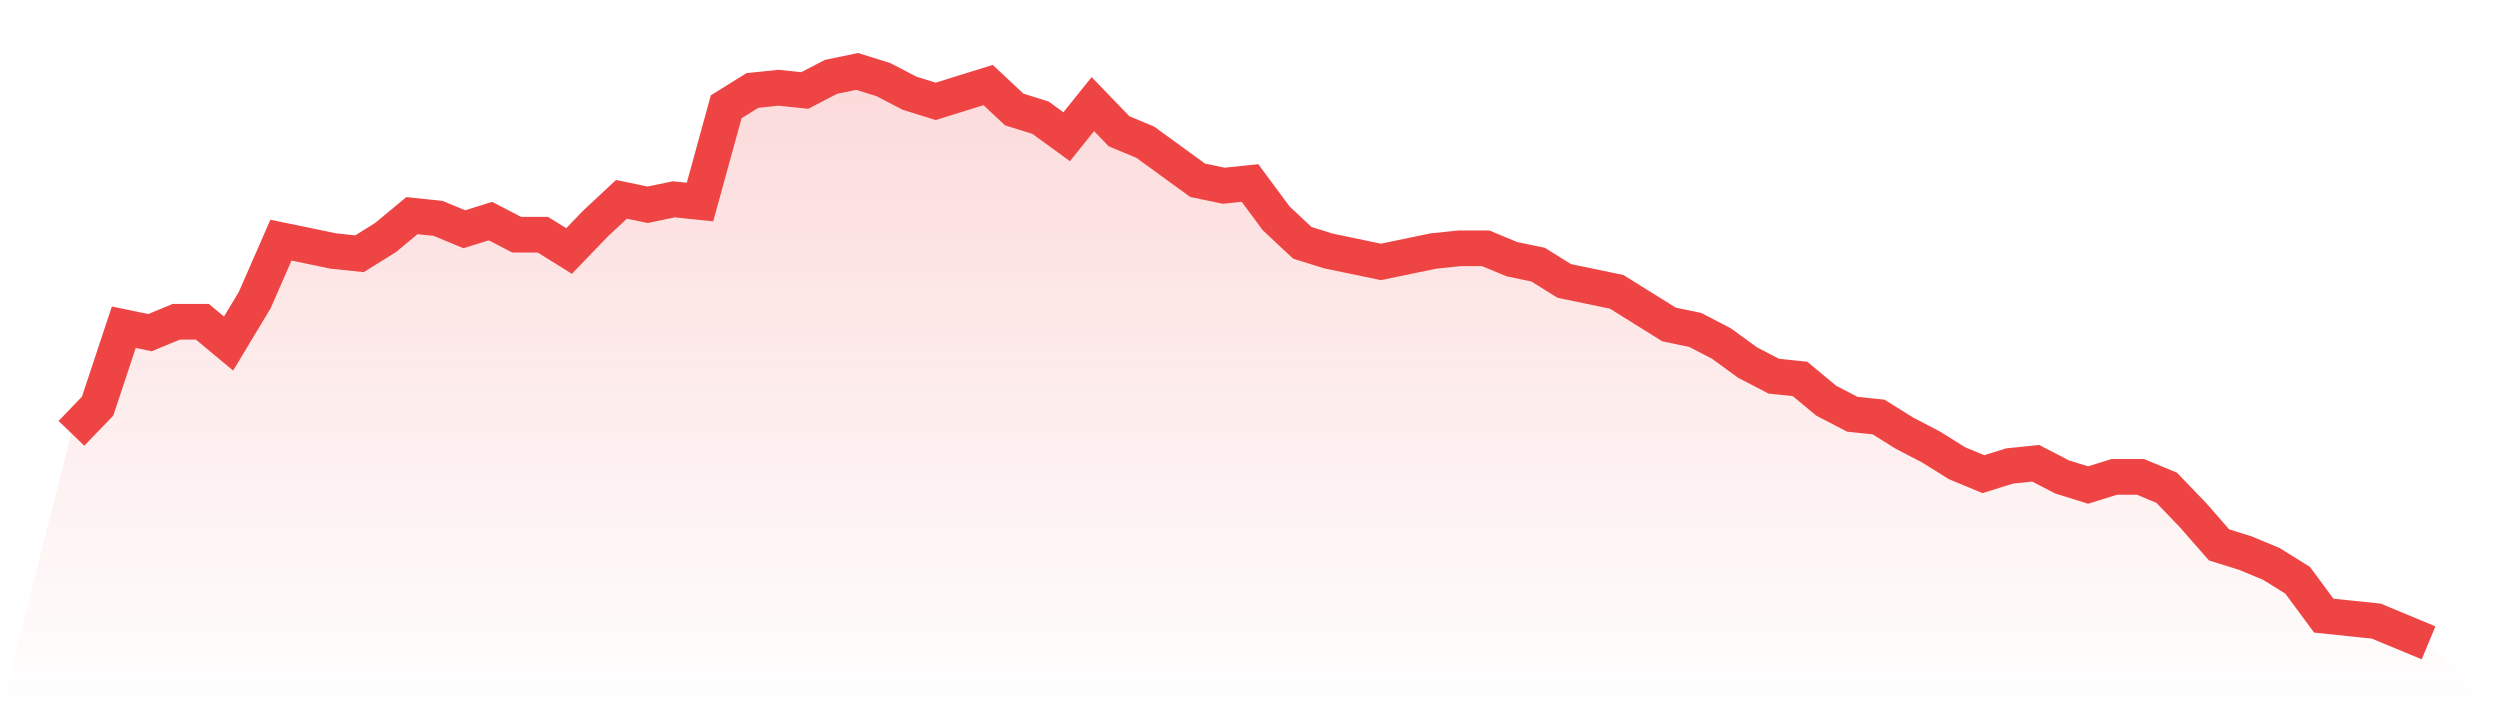
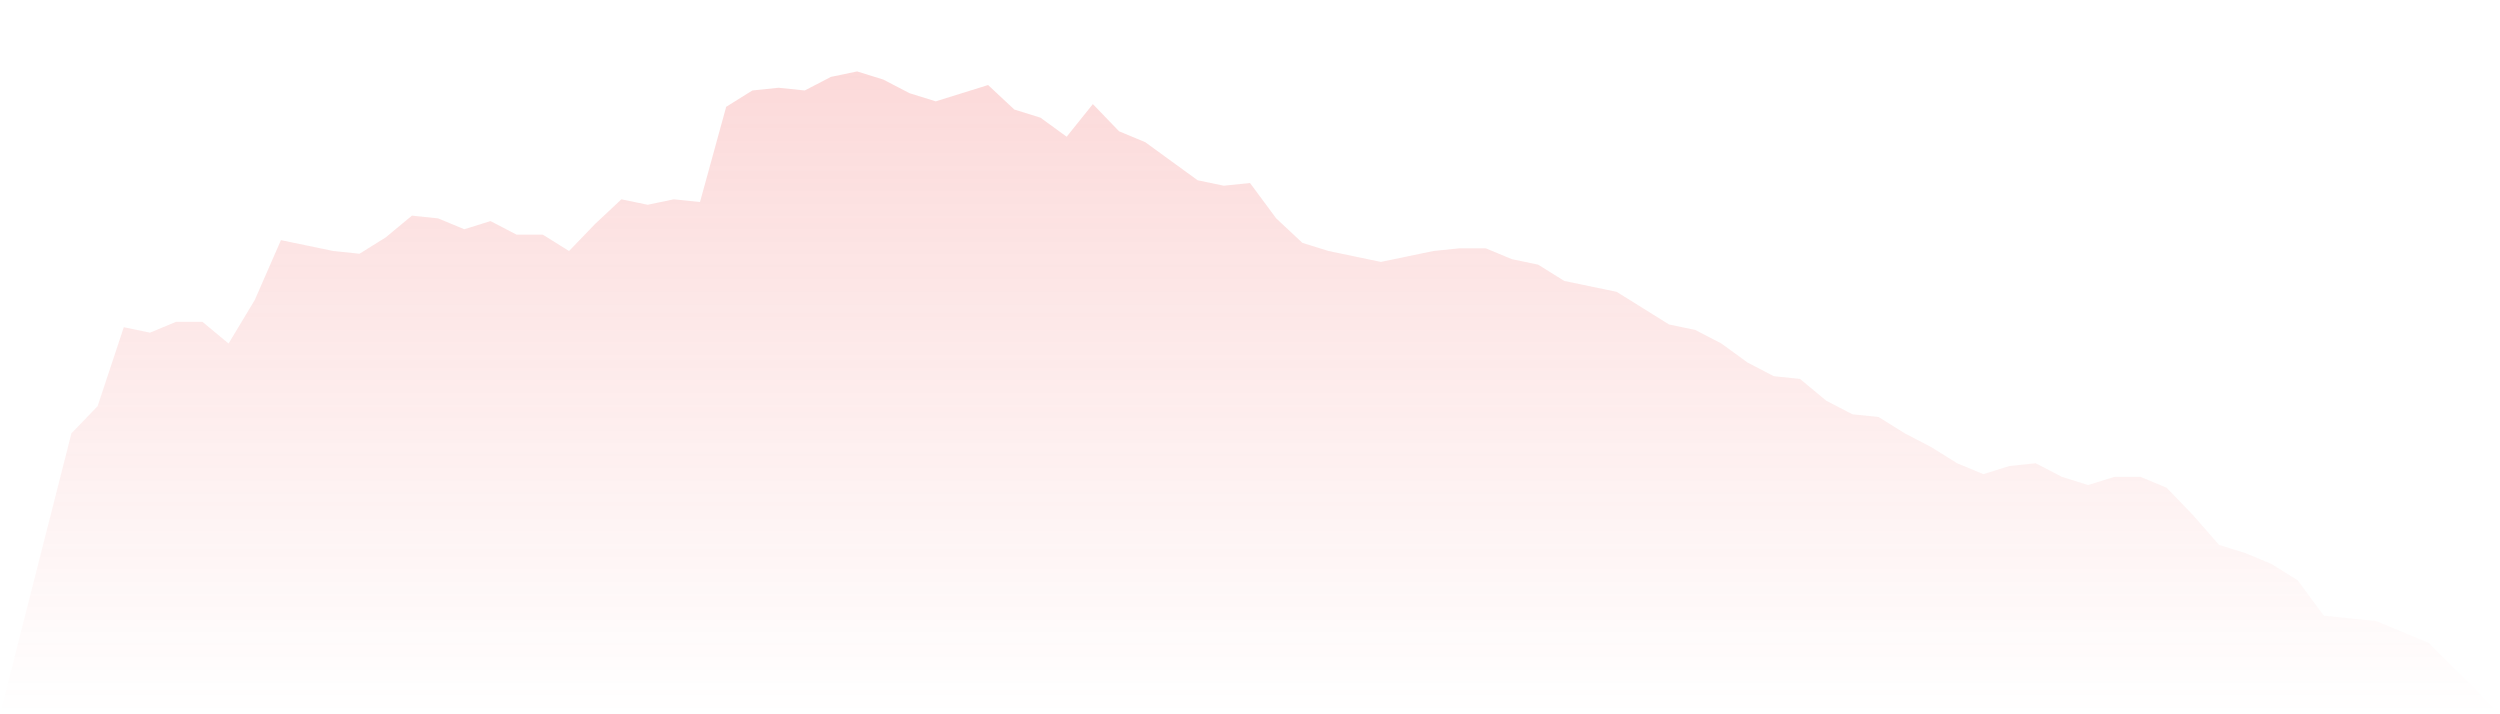
<svg xmlns="http://www.w3.org/2000/svg" viewBox="0 0 140 40">
  <defs>
    <linearGradient id="gradient" x1="0" x2="0" y1="0" y2="1">
      <stop offset="0%" stop-color="#ef4444" stop-opacity="0.2" />
      <stop offset="100%" stop-color="#ef4444" stop-opacity="0" />
    </linearGradient>
  </defs>
  <path d="M4,24.267 L4,24.267 L5.467,22.743 L6.933,18.324 L8.4,18.629 L9.867,18.019 L11.333,18.019 L12.8,19.238 L14.267,16.8 L15.733,13.448 L17.2,13.752 L18.667,14.057 L20.133,14.21 L21.6,13.295 L23.067,12.076 L24.533,12.229 L26,12.838 L27.467,12.381 L28.933,13.143 L30.4,13.143 L31.867,14.057 L33.333,12.533 L34.8,11.162 L36.267,11.467 L37.733,11.162 L39.2,11.314 L40.667,5.981 L42.133,5.067 L43.6,4.914 L45.067,5.067 L46.533,4.305 L48,4 L49.467,4.457 L50.933,5.219 L52.4,5.676 L53.867,5.219 L55.333,4.762 L56.8,6.133 L58.267,6.59 L59.733,7.657 L61.2,5.829 L62.667,7.352 L64.133,7.962 L65.6,9.029 L67.067,10.095 L68.533,10.4 L70,10.248 L71.467,12.229 L72.933,13.6 L74.4,14.057 L75.867,14.362 L77.333,14.667 L78.8,14.362 L80.267,14.057 L81.733,13.905 L83.2,13.905 L84.667,14.514 L86.133,14.819 L87.6,15.733 L89.067,16.038 L90.533,16.343 L92,17.257 L93.467,18.171 L94.933,18.476 L96.4,19.238 L97.867,20.305 L99.333,21.067 L100.8,21.219 L102.267,22.438 L103.733,23.2 L105.2,23.352 L106.667,24.267 L108.133,25.029 L109.6,25.943 L111.067,26.552 L112.533,26.095 L114,25.943 L115.467,26.705 L116.933,27.162 L118.4,26.705 L119.867,26.705 L121.333,27.314 L122.8,28.838 L124.267,30.514 L125.733,30.971 L127.2,31.581 L128.667,32.495 L130.133,34.476 L131.6,34.629 L133.067,34.781 L134.533,35.39 L136,36 L140,40 L0,40 z" fill="url(#gradient)" />
-   <path d="M4,24.267 L4,24.267 L5.467,22.743 L6.933,18.324 L8.4,18.629 L9.867,18.019 L11.333,18.019 L12.8,19.238 L14.267,16.8 L15.733,13.448 L17.2,13.752 L18.667,14.057 L20.133,14.21 L21.6,13.295 L23.067,12.076 L24.533,12.229 L26,12.838 L27.467,12.381 L28.933,13.143 L30.4,13.143 L31.867,14.057 L33.333,12.533 L34.8,11.162 L36.267,11.467 L37.733,11.162 L39.2,11.314 L40.667,5.981 L42.133,5.067 L43.6,4.914 L45.067,5.067 L46.533,4.305 L48,4 L49.467,4.457 L50.933,5.219 L52.4,5.676 L53.867,5.219 L55.333,4.762 L56.8,6.133 L58.267,6.59 L59.733,7.657 L61.2,5.829 L62.667,7.352 L64.133,7.962 L65.6,9.029 L67.067,10.095 L68.533,10.4 L70,10.248 L71.467,12.229 L72.933,13.6 L74.4,14.057 L75.867,14.362 L77.333,14.667 L78.8,14.362 L80.267,14.057 L81.733,13.905 L83.2,13.905 L84.667,14.514 L86.133,14.819 L87.6,15.733 L89.067,16.038 L90.533,16.343 L92,17.257 L93.467,18.171 L94.933,18.476 L96.4,19.238 L97.867,20.305 L99.333,21.067 L100.8,21.219 L102.267,22.438 L103.733,23.2 L105.2,23.352 L106.667,24.267 L108.133,25.029 L109.6,25.943 L111.067,26.552 L112.533,26.095 L114,25.943 L115.467,26.705 L116.933,27.162 L118.4,26.705 L119.867,26.705 L121.333,27.314 L122.8,28.838 L124.267,30.514 L125.733,30.971 L127.2,31.581 L128.667,32.495 L130.133,34.476 L131.6,34.629 L133.067,34.781 L134.533,35.39 L136,36" fill="none" stroke="#ef4444" stroke-width="2" />
</svg>